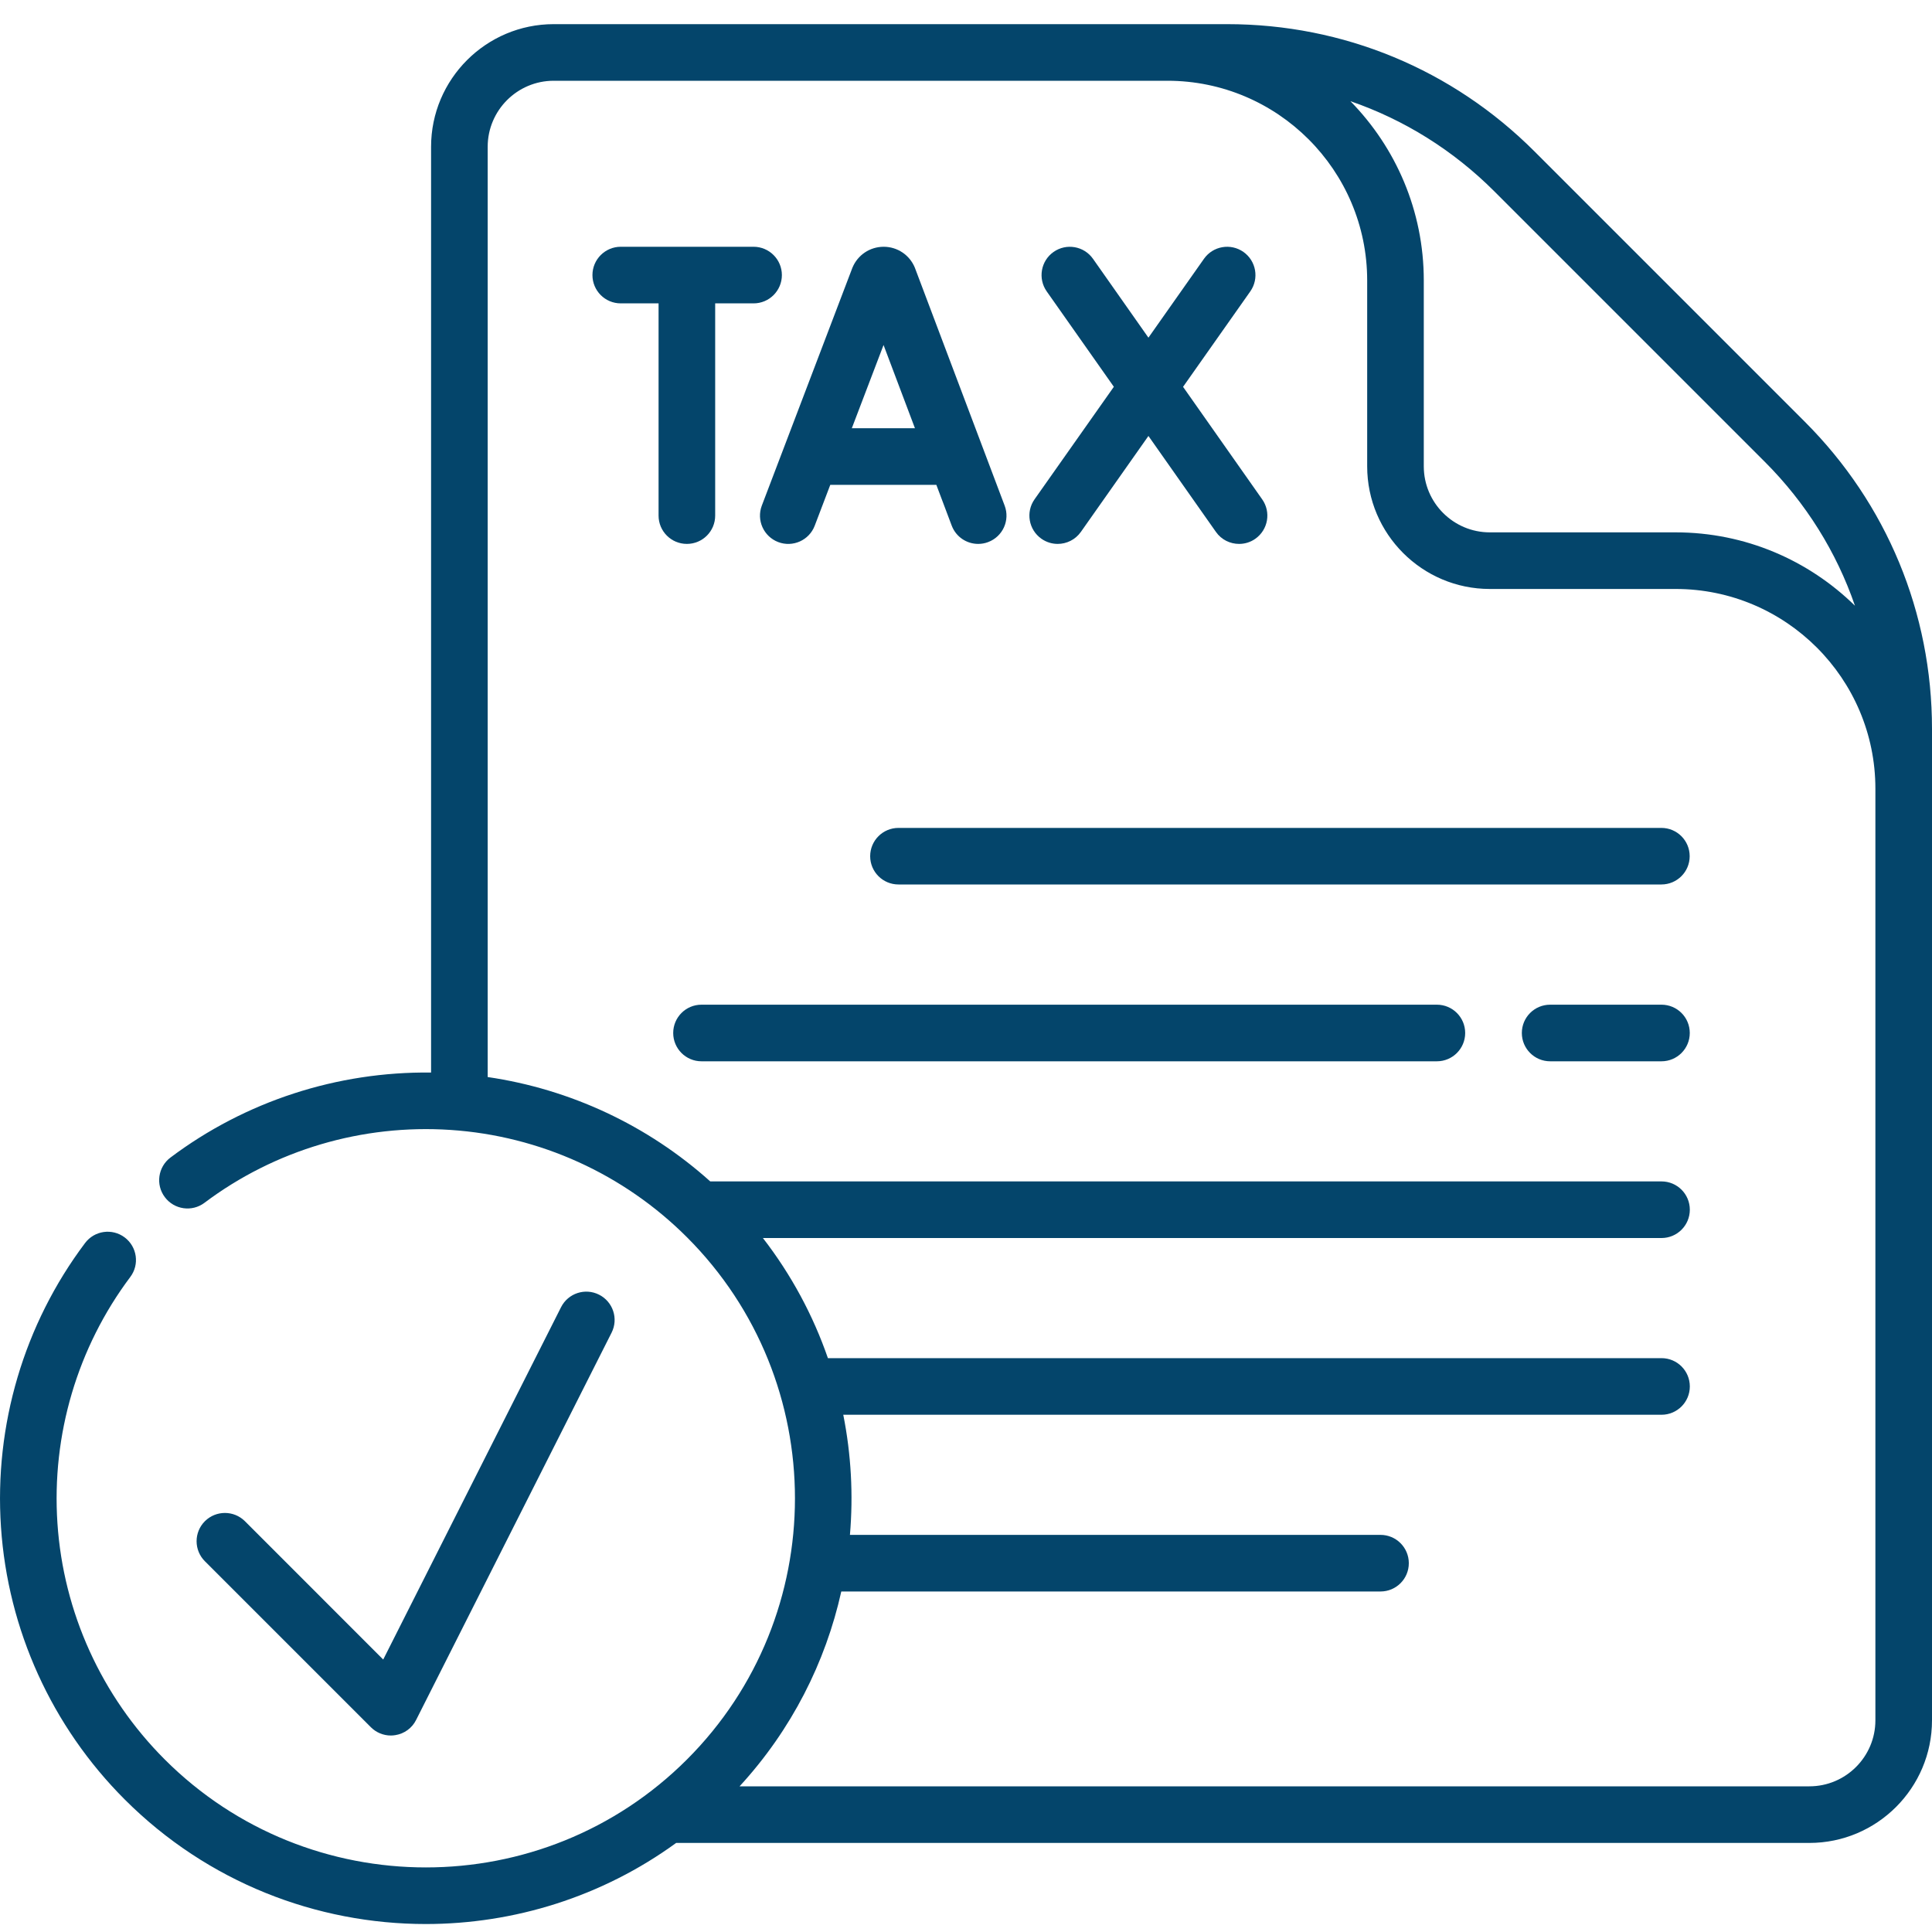
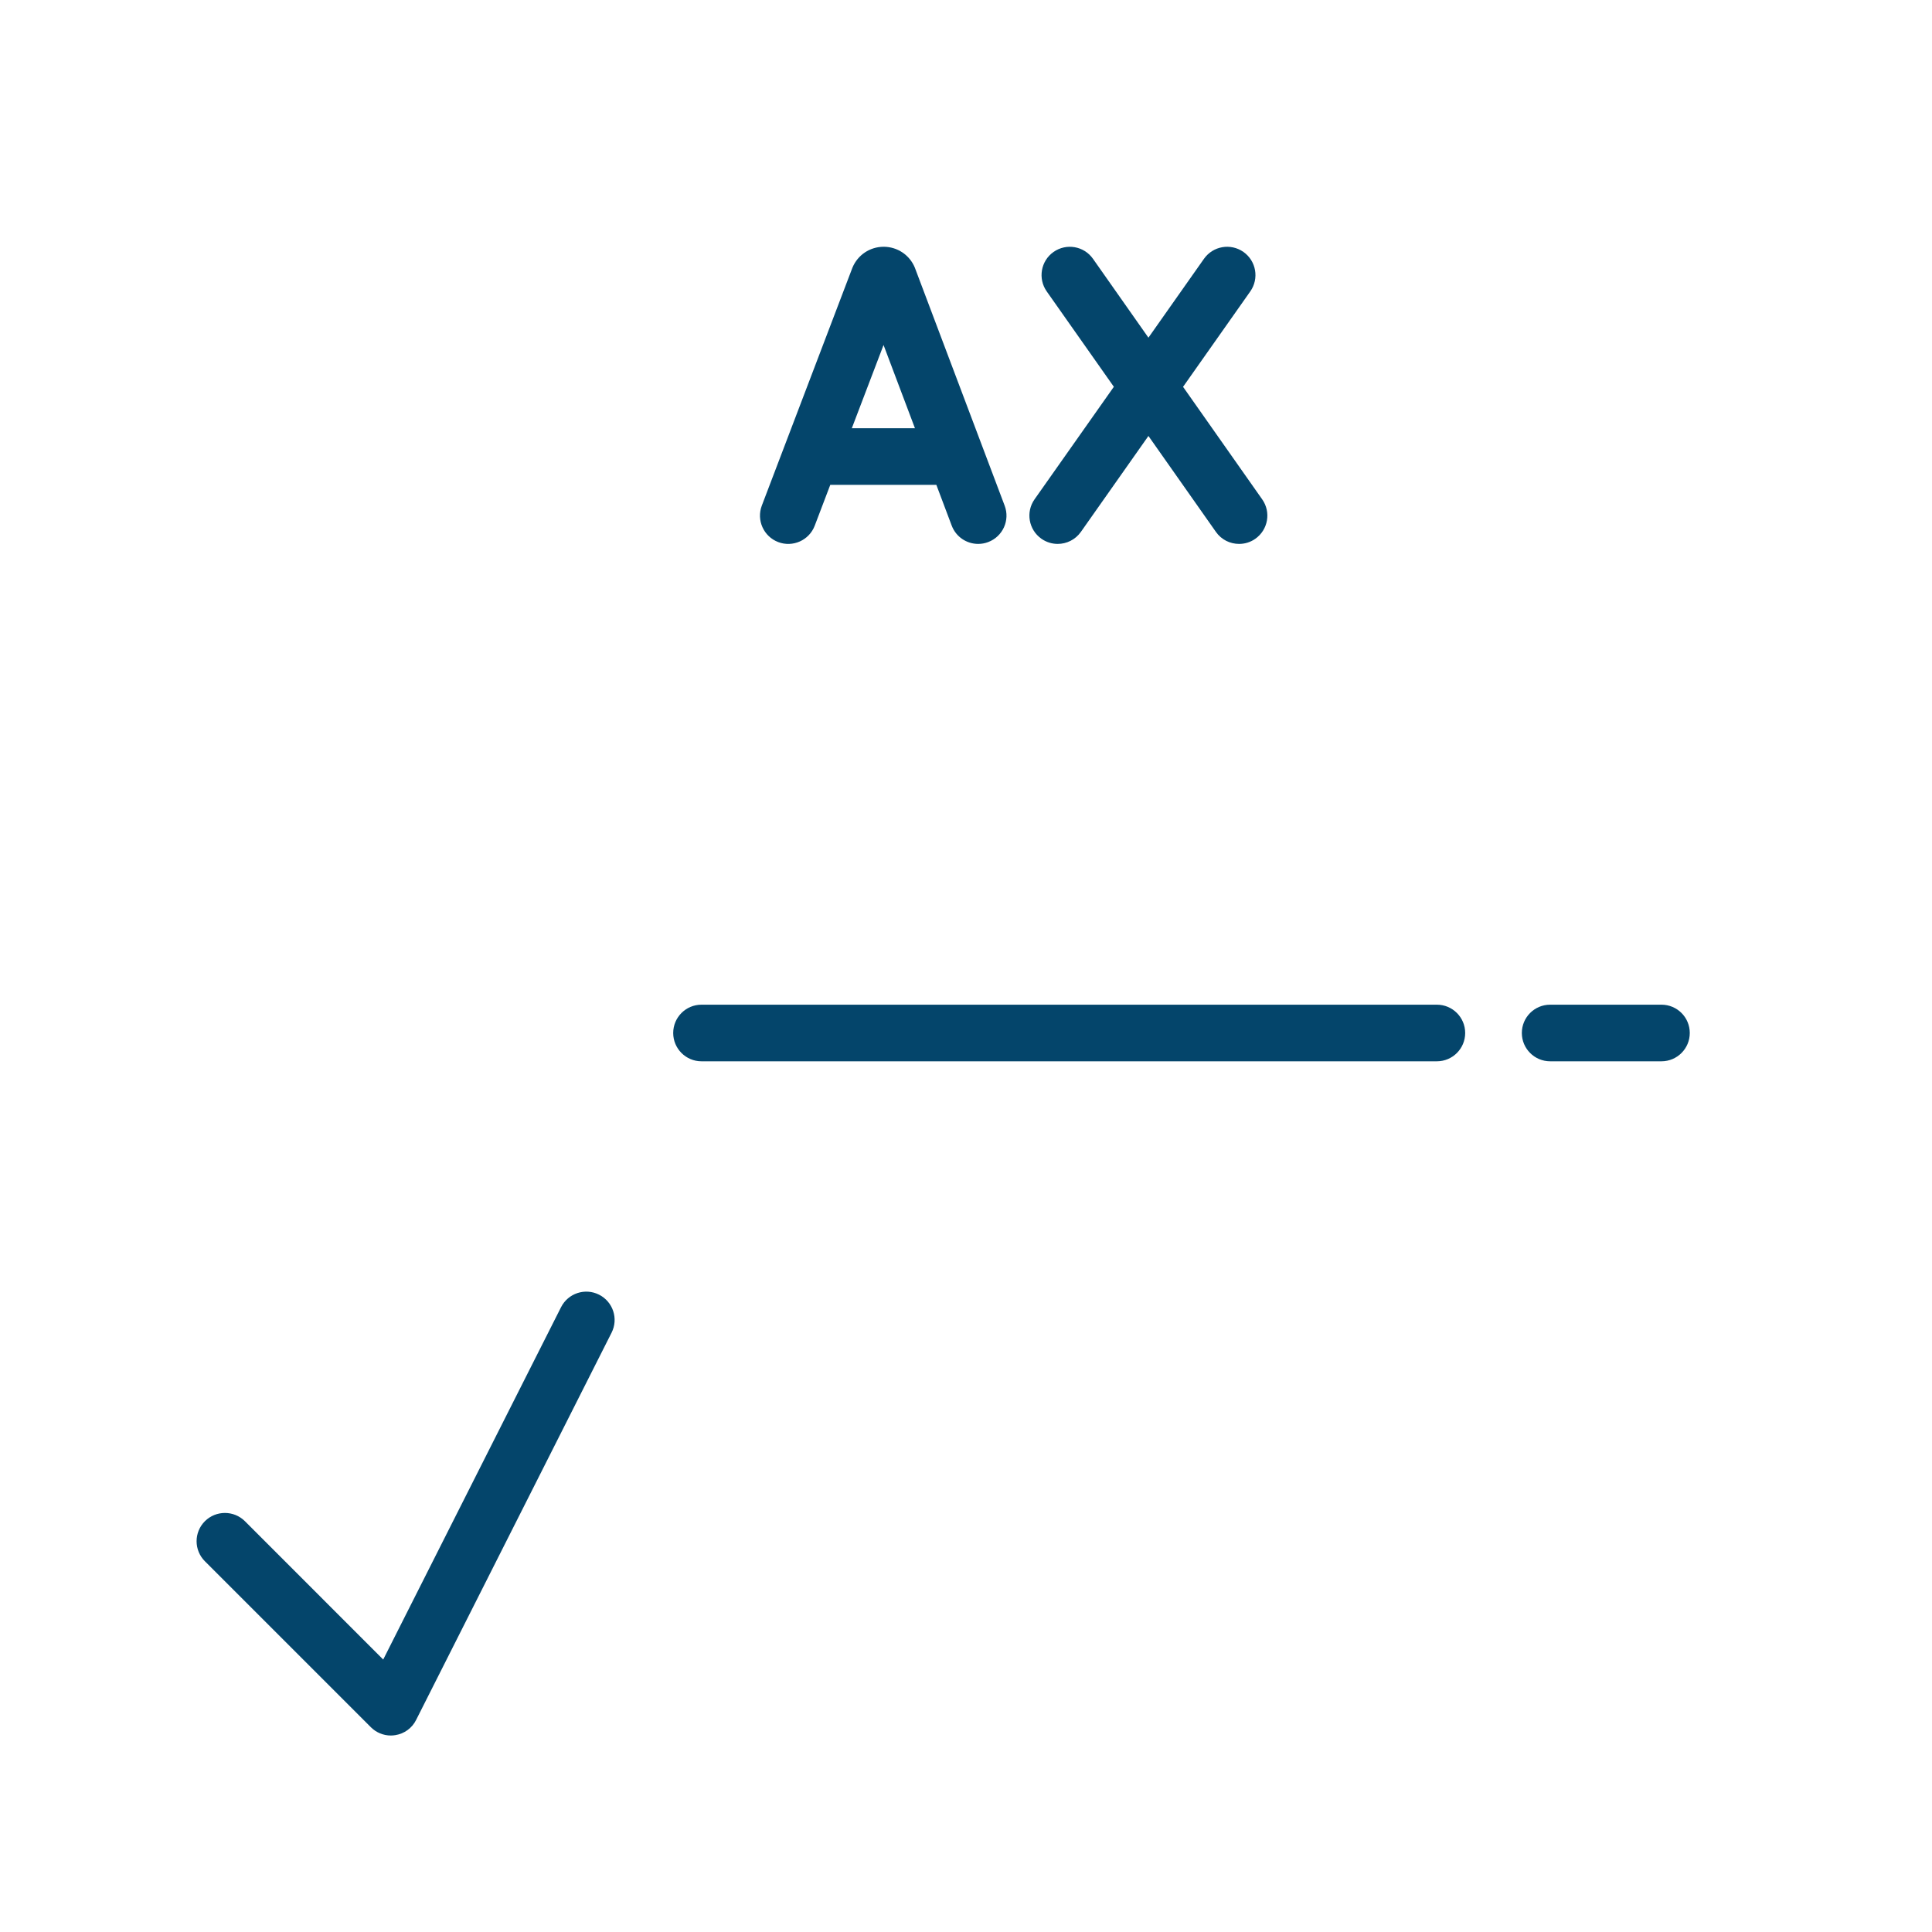
<svg xmlns="http://www.w3.org/2000/svg" width="40" height="40" viewBox="0 0 40 40" fill="none">
  <path d="M8.092 35.932C8.123 35.932 8.154 35.929 8.185 35.924C8.371 35.895 8.531 35.778 8.615 35.61L12.662 27.592C12.808 27.303 12.692 26.951 12.403 26.805C12.114 26.659 11.762 26.775 11.616 27.064L7.934 34.359L5.071 31.495C4.842 31.267 4.471 31.267 4.242 31.495C4.013 31.724 4.013 32.095 4.242 32.324L7.678 35.76C7.789 35.871 7.938 35.932 8.092 35.932Z" fill="#04456B" />
-   <path d="M34.397 17.141H18.602C18.278 17.141 18.016 17.403 18.016 17.727C18.016 18.05 18.278 18.312 18.602 18.312H34.397C34.721 18.312 34.983 18.05 34.983 17.727C34.983 17.403 34.721 17.141 34.397 17.141Z" fill="#04456B" />
  <path d="M34.399 20.801H32.094C31.77 20.801 31.508 21.063 31.508 21.387C31.508 21.71 31.77 21.973 32.094 21.973H34.399C34.723 21.973 34.985 21.71 34.985 21.387C34.985 21.063 34.723 20.801 34.399 20.801Z" fill="#04456B" />
  <path d="M29.749 20.801H14.523C14.2 20.801 13.938 21.063 13.938 21.387C13.938 21.71 14.2 21.973 14.523 21.973H29.749C30.073 21.973 30.335 21.71 30.335 21.387C30.335 21.063 30.073 20.801 29.749 20.801Z" fill="#04456B" />
  <path d="M16.112 11.223C16.414 11.338 16.753 11.186 16.868 10.884L17.19 10.038H19.386L19.704 10.882C19.793 11.117 20.015 11.261 20.252 11.261C20.321 11.261 20.391 11.249 20.459 11.223C20.762 11.109 20.915 10.771 20.8 10.468L18.947 5.558C18.945 5.553 18.943 5.548 18.941 5.542C18.833 5.279 18.579 5.109 18.295 5.109C18.295 5.109 18.294 5.109 18.294 5.109C18.009 5.11 17.756 5.28 17.648 5.544C17.646 5.548 17.645 5.553 17.643 5.557L15.773 10.467C15.658 10.769 15.809 11.107 16.112 11.223ZM18.293 7.143L18.943 8.866H17.636L18.293 7.143Z" fill="#04456B" />
  <path d="M21.561 11.154C21.664 11.226 21.781 11.261 21.898 11.261C22.082 11.261 22.263 11.175 22.378 11.013L23.777 9.026L25.174 11.012C25.288 11.175 25.469 11.261 25.654 11.261C25.77 11.261 25.888 11.227 25.99 11.155C26.255 10.968 26.319 10.603 26.132 10.338L24.494 8.009L25.886 6.033C26.072 5.768 26.009 5.403 25.744 5.216C25.479 5.03 25.114 5.093 24.927 5.358L23.777 6.991L22.629 5.358C22.443 5.094 22.078 5.03 21.813 5.216C21.548 5.402 21.485 5.768 21.671 6.033L23.061 8.008L21.419 10.338C21.233 10.602 21.297 10.968 21.561 11.154Z" fill="#04456B" />
-   <path d="M14.807 10.675V6.281H15.602C15.925 6.281 16.188 6.019 16.188 5.695C16.188 5.372 15.925 5.109 15.602 5.109H12.852C12.528 5.109 12.266 5.372 12.266 5.695C12.266 6.019 12.528 6.281 12.852 6.281H13.635V10.675C13.635 10.999 13.897 11.261 14.221 11.261C14.545 11.261 14.807 10.999 14.807 10.675Z" fill="#04456B" />
-   <path d="M37.366 8.731L31.769 3.134C30.07 1.436 27.812 0.5 25.409 0.5H11.464C10.064 0.5 8.925 1.639 8.925 3.039V22.206C6.982 22.183 5.082 22.799 3.529 23.966C3.271 24.16 3.218 24.528 3.413 24.786C3.607 25.045 3.975 25.097 4.233 24.903C5.69 23.808 7.5 23.272 9.329 23.394C11.175 23.517 12.913 24.306 14.223 25.616C17.204 28.597 17.204 33.447 14.223 36.428C11.242 39.408 6.392 39.408 3.411 36.428C2.101 35.118 1.312 33.38 1.189 31.535C1.067 29.706 1.603 27.897 2.697 26.439C2.892 26.181 2.84 25.814 2.581 25.619C2.322 25.425 1.955 25.477 1.761 25.736C0.497 27.417 -0.121 29.504 0.02 31.613C0.162 33.742 1.072 35.746 2.583 37.257C4.301 38.975 6.559 39.835 8.817 39.835C10.638 39.834 12.46 39.275 13.999 38.156H37.461C38.861 38.156 40 37.017 40 35.617V15.091C40 12.688 39.065 10.43 37.366 8.731ZM36.537 9.56C37.391 10.414 38.023 11.431 38.405 12.541C37.447 11.602 36.137 11.022 34.693 11.022H30.845C30.091 11.022 29.478 10.409 29.478 9.655V5.807C29.478 4.364 28.898 3.053 27.959 2.095C29.069 2.477 30.086 3.109 30.94 3.963L36.537 9.56ZM38.828 35.617C38.828 36.371 38.215 36.984 37.461 36.984H15.312C16.39 35.811 17.092 34.415 17.418 32.95H28.582C28.906 32.95 29.168 32.688 29.168 32.364C29.168 32.041 28.906 31.778 28.582 31.778H17.597C17.668 30.948 17.622 30.11 17.459 29.291H34.4C34.724 29.291 34.986 29.028 34.986 28.705C34.986 28.381 34.724 28.119 34.4 28.119H17.141C16.836 27.238 16.387 26.397 15.795 25.632H34.4C34.724 25.632 34.986 25.369 34.986 25.046C34.986 24.722 34.724 24.46 34.4 24.46H14.705C13.413 23.3 11.81 22.55 10.097 22.299V3.039C10.097 2.285 10.71 1.672 11.464 1.672L24.171 1.672C26.451 1.672 28.306 3.527 28.306 5.807V9.655C28.306 11.055 29.445 12.194 30.845 12.194H34.693C36.973 12.194 38.828 14.049 38.828 16.329V35.617Z" fill="#04456B" />
</svg>